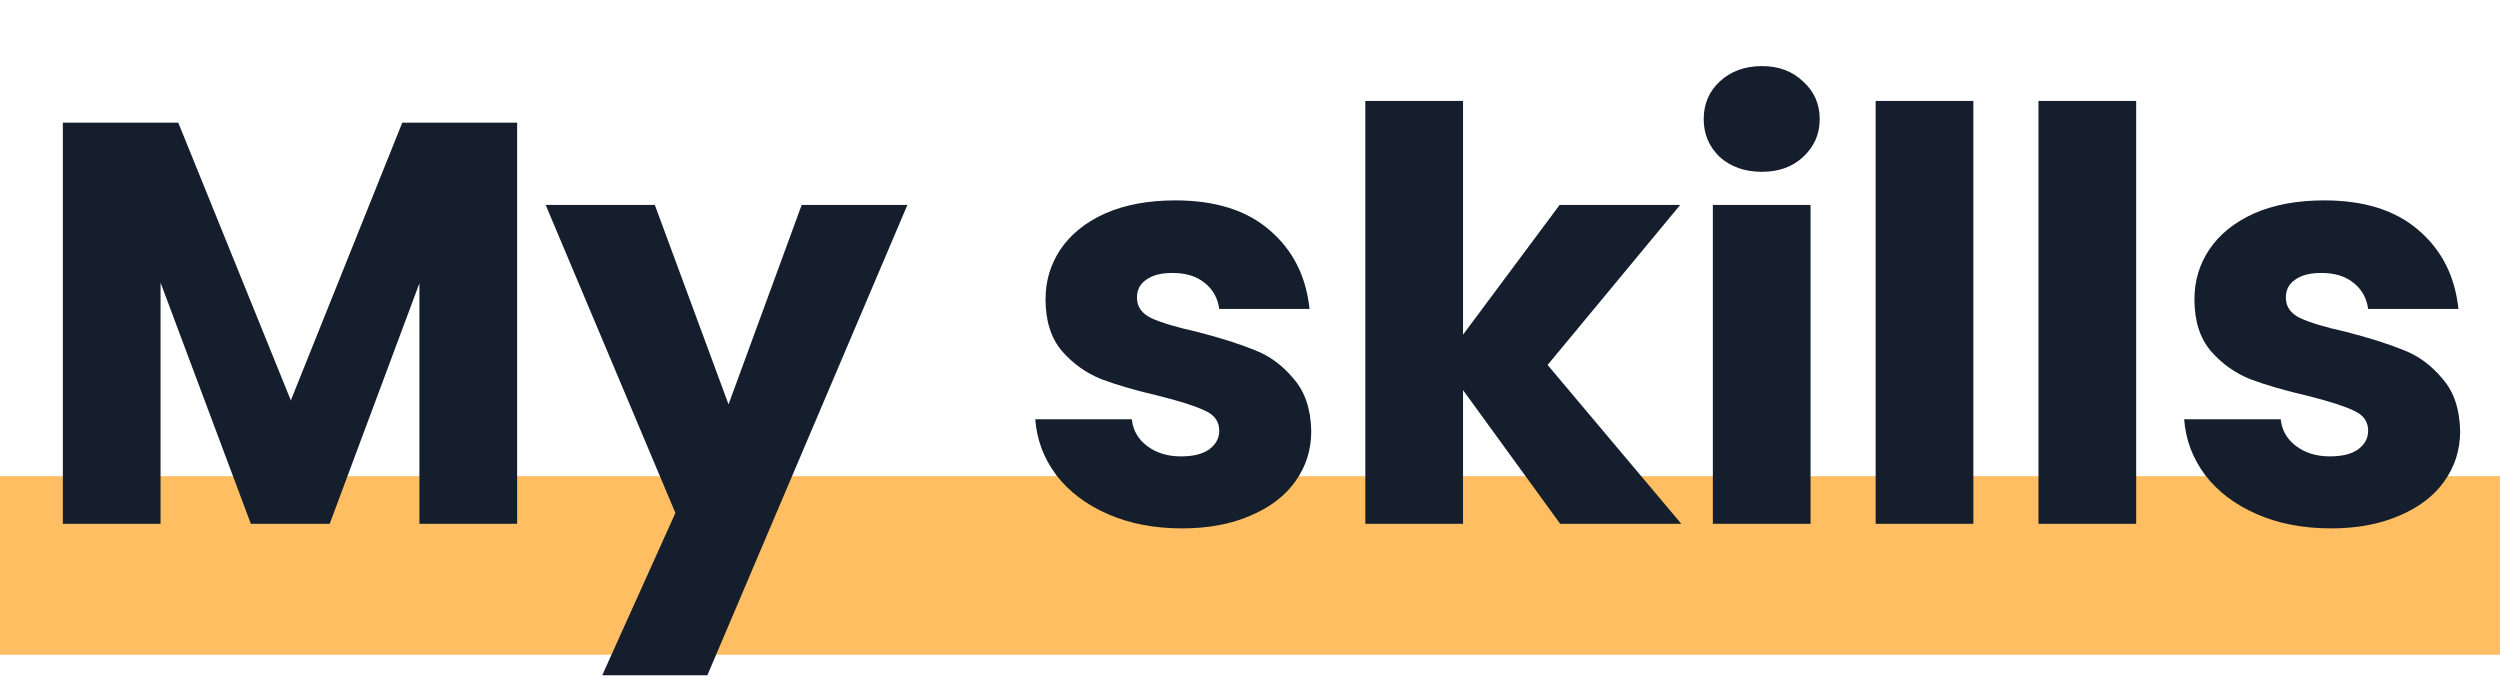
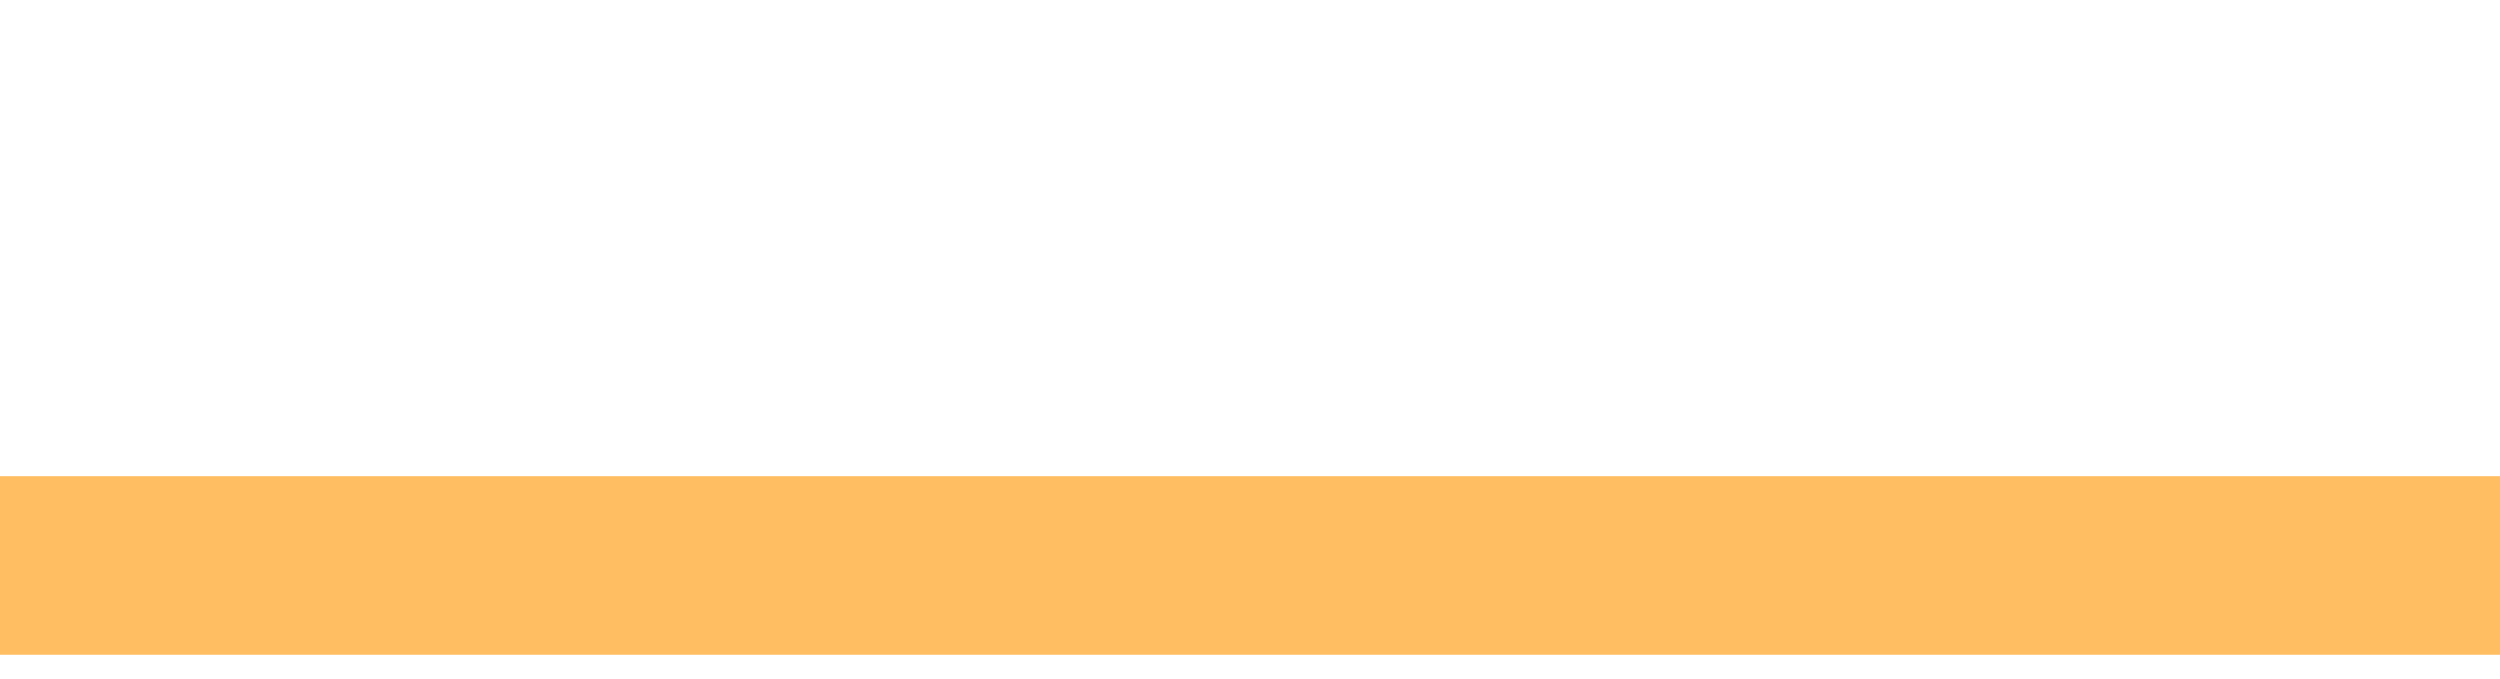
<svg xmlns="http://www.w3.org/2000/svg" width="210" height="57" viewBox="0 0 210 57" fill="none">
  <rect y="40" width="210" height="15" fill="#FFBE62" />
-   <path d="M43.439 10.304V44H35.231V23.792L27.695 44H21.071L13.487 23.744V44H5.279V10.304H14.975L24.431 33.632L33.791 10.304H43.439ZM76.221 17.216L59.421 56.72H50.589L56.733 43.088L45.837 17.216H55.005L61.197 33.968L67.341 17.216H76.221ZM99.297 44.384C96.961 44.384 94.881 43.984 93.057 43.184C91.233 42.384 89.793 41.296 88.737 39.92C87.681 38.512 87.089 36.944 86.961 35.216H95.073C95.169 36.144 95.601 36.896 96.369 37.472C97.137 38.048 98.081 38.336 99.201 38.336C100.225 38.336 101.009 38.144 101.553 37.76C102.129 37.344 102.417 36.816 102.417 36.176C102.417 35.408 102.017 34.848 101.217 34.496C100.417 34.112 99.121 33.696 97.329 33.248C95.409 32.8 93.809 32.336 92.529 31.856C91.249 31.344 90.145 30.56 89.217 29.504C88.289 28.416 87.825 26.96 87.825 25.136C87.825 23.6 88.241 22.208 89.073 20.96C89.937 19.68 91.185 18.672 92.817 17.936C94.481 17.2 96.449 16.832 98.721 16.832C102.081 16.832 104.721 17.664 106.641 19.328C108.593 20.992 109.713 23.2 110.001 25.952H102.417C102.289 25.024 101.873 24.288 101.169 23.744C100.497 23.2 99.601 22.928 98.481 22.928C97.521 22.928 96.785 23.12 96.273 23.504C95.761 23.856 95.505 24.352 95.505 24.992C95.505 25.76 95.905 26.336 96.705 26.72C97.537 27.104 98.817 27.488 100.545 27.872C102.529 28.384 104.145 28.896 105.393 29.408C106.641 29.888 107.729 30.688 108.657 31.808C109.617 32.896 110.113 34.368 110.145 36.224C110.145 37.792 109.697 39.2 108.801 40.448C107.937 41.664 106.673 42.624 105.009 43.328C103.377 44.032 101.473 44.384 99.297 44.384ZM131.055 44L122.895 32.768V44H114.687V8.48H122.895V28.112L131.007 17.216H141.135L129.999 30.656L141.231 44H131.055ZM148.007 14.432C146.567 14.432 145.383 14.016 144.455 13.184C143.559 12.32 143.111 11.264 143.111 10.016C143.111 8.736 143.559 7.68 144.455 6.848C145.383 5.984 146.567 5.552 148.007 5.552C149.415 5.552 150.567 5.984 151.463 6.848C152.391 7.68 152.855 8.736 152.855 10.016C152.855 11.264 152.391 12.32 151.463 13.184C150.567 14.016 149.415 14.432 148.007 14.432ZM152.087 17.216V44H143.879V17.216H152.087ZM165.763 8.48V44H157.555V8.48H165.763ZM179.439 8.48V44H171.231V8.48H179.439ZM195.804 44.384C193.468 44.384 191.388 43.984 189.564 43.184C187.74 42.384 186.3 41.296 185.244 39.92C184.188 38.512 183.596 36.944 183.468 35.216H191.58C191.676 36.144 192.108 36.896 192.876 37.472C193.644 38.048 194.588 38.336 195.708 38.336C196.732 38.336 197.516 38.144 198.06 37.76C198.636 37.344 198.924 36.816 198.924 36.176C198.924 35.408 198.524 34.848 197.724 34.496C196.924 34.112 195.628 33.696 193.836 33.248C191.916 32.8 190.316 32.336 189.036 31.856C187.756 31.344 186.652 30.56 185.724 29.504C184.796 28.416 184.332 26.96 184.332 25.136C184.332 23.6 184.748 22.208 185.58 20.96C186.444 19.68 187.692 18.672 189.324 17.936C190.988 17.2 192.956 16.832 195.228 16.832C198.588 16.832 201.228 17.664 203.148 19.328C205.1 20.992 206.22 23.2 206.508 25.952H198.924C198.796 25.024 198.38 24.288 197.676 23.744C197.004 23.2 196.108 22.928 194.988 22.928C194.028 22.928 193.292 23.12 192.78 23.504C192.268 23.856 192.012 24.352 192.012 24.992C192.012 25.76 192.412 26.336 193.212 26.72C194.044 27.104 195.324 27.488 197.052 27.872C199.036 28.384 200.652 28.896 201.9 29.408C203.148 29.888 204.236 30.688 205.164 31.808C206.124 32.896 206.62 34.368 206.652 36.224C206.652 37.792 206.204 39.2 205.308 40.448C204.444 41.664 203.18 42.624 201.516 43.328C199.884 44.032 197.98 44.384 195.804 44.384Z" fill="#151E2C" />
</svg>